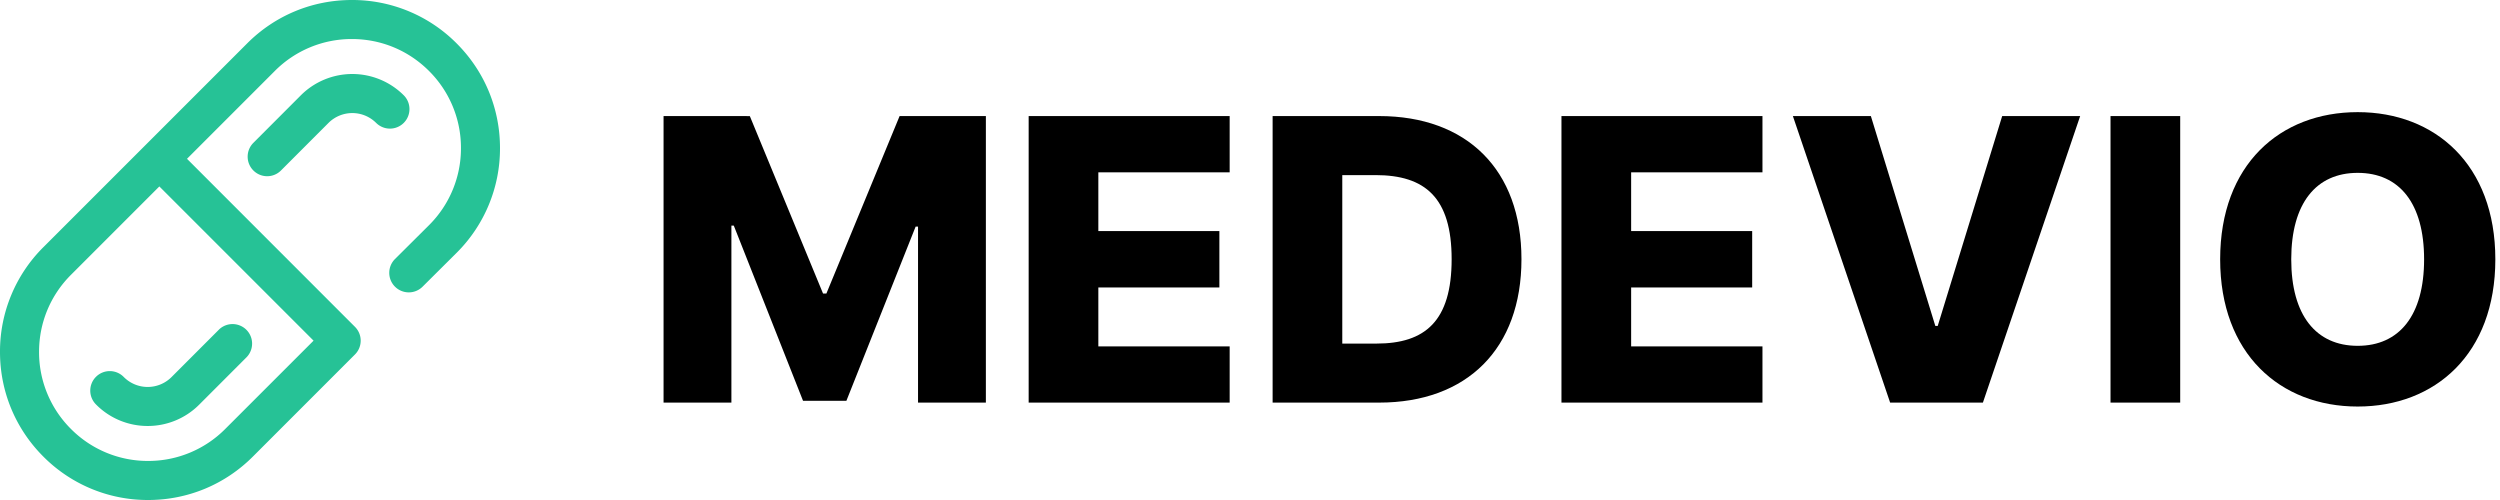
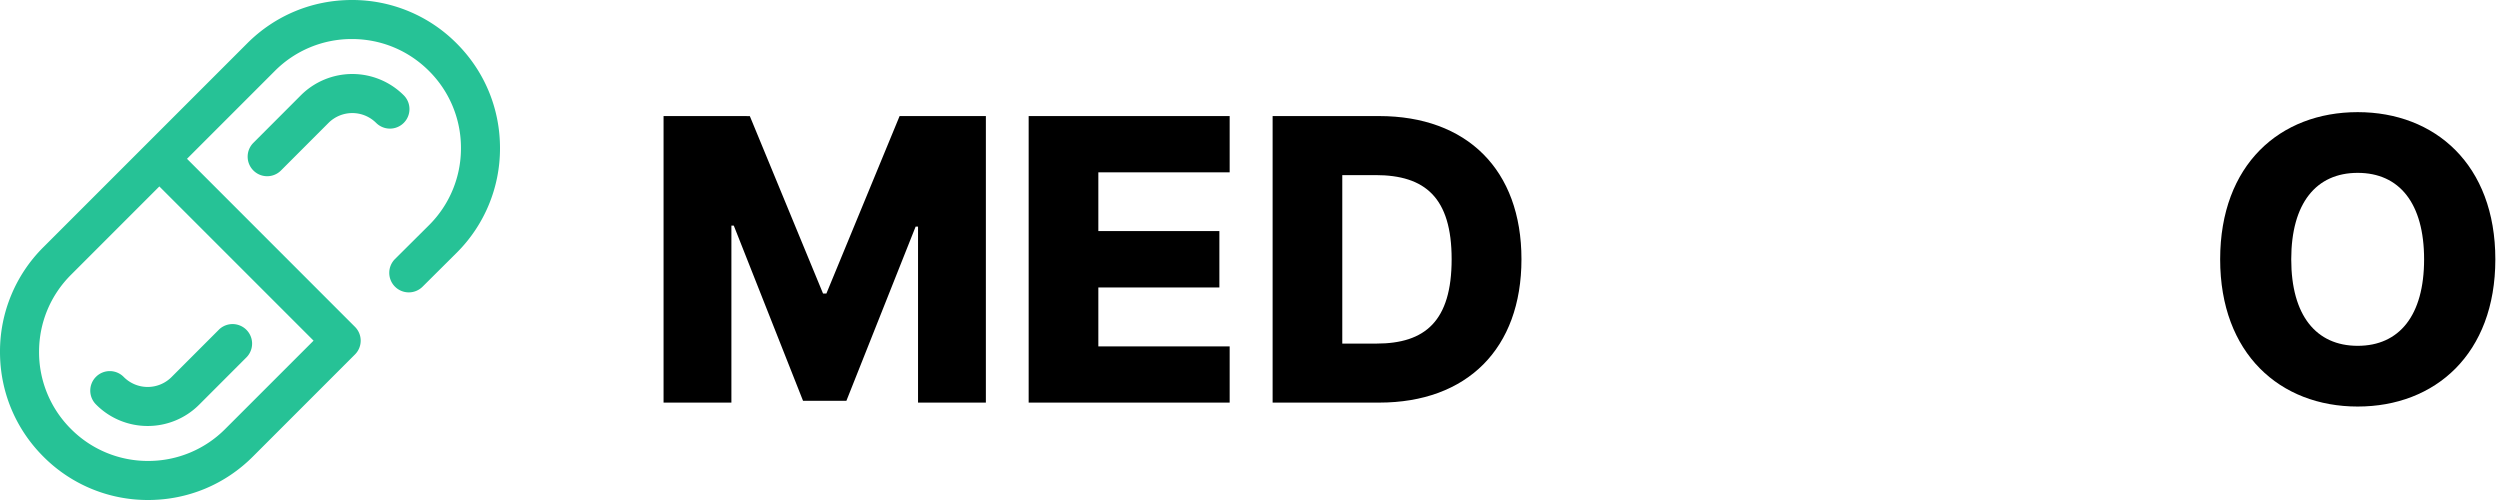
<svg xmlns="http://www.w3.org/2000/svg" width="125" height="25">
  <g id="design---pacient" stroke="none" stroke-width="1" fill="none" fill-rule="evenodd">
    <g id="HP" transform="translate(-40 -30)" fill-rule="nonzero">
      <g id="logo" transform="translate(40 30)">
        <path id="Path" fill="#000" d="M33.178 5.803v14.328h3.392v-8.85h.12l3.462 8.759h2.168l3.462-8.71h.12v8.8h3.392V5.804H44.98l-3.66 8.871h-.169l-3.66-8.87zM51.433 20.13h10.05V17.32h-6.566v-2.946h6.052v-2.82h-6.052V8.616h6.566V5.803h-10.05z" />
        <path d="M68.958 20.13c4.392 0 7.115-2.693 7.115-7.17 0-4.47-2.723-7.157-7.122-7.157h-5.32v14.328h5.327Zm-1.844-2.951V8.755h1.661c2.477 0 3.807 1.12 3.807 4.205 0 3.1-1.33 4.219-3.758 4.219h-1.71Z" id="Shape" fill="#000" />
-         <path id="Path" fill="#000" d="M78.073 20.13h10.05V17.32h-6.566v-2.946h6.052v-2.82h-6.052V8.616h6.566V5.803h-10.05zM93.543 5.803h-3.899l4.863 14.328h4.638l4.863-14.328h-3.899l-3.223 10.494h-.12zM109.01 5.803h-3.484v14.328h3.484z" />
        <path d="M124.767 12.967c0-4.736-3.013-7.36-6.883-7.36-3.885 0-6.876 2.624-6.876 7.36 0 4.715 2.991 7.36 6.876 7.36 3.87 0 6.883-2.624 6.883-7.36Zm-3.562 0c0 2.805-1.238 4.324-3.321 4.324-2.077 0-3.322-1.519-3.322-4.324 0-2.805 1.245-4.324 3.322-4.324 2.083 0 3.321 1.519 3.321 4.324Z" id="Shape" fill="#000" />
        <path d="M22.831 2.169A7.356 7.356 0 0 0 17.595 0c-1.978 0-3.838.77-5.236 2.169l-10.19 10.19A7.356 7.356 0 0 0 0 17.595c0 1.978.77 3.838 2.169 5.236A7.357 7.357 0 0 0 7.405 25c1.978 0 3.838-.77 5.237-2.169l5.107-5.108a.976.976 0 0 0 0-1.38L9.35 7.94l4.39-4.391a5.416 5.416 0 0 1 3.856-1.597c1.456 0 2.825.567 3.855 1.597a5.416 5.416 0 0 1 1.597 3.855 5.415 5.415 0 0 1-1.595 3.853l-1.702 1.693a.976.976 0 1 0 1.377 1.385l1.704-1.695A7.355 7.355 0 0 0 25 7.405c0-1.978-.77-3.838-2.169-5.236Zm-7.153 14.864L11.26 21.45a5.416 5.416 0 0 1-3.855 1.597A5.416 5.416 0 0 1 3.55 21.45a5.416 5.416 0 0 1-1.597-3.855c0-1.456.567-2.826 1.597-3.855l4.417-4.418 7.71 7.71Zm3.128-10.888a1.686 1.686 0 0 0-2.38 0L14.05 8.523a.973.973 0 0 1-1.382 0 .977.977 0 0 1 0-1.38l2.376-2.379a3.64 3.64 0 0 1 5.143 0 .976.976 0 1 1-1.38 1.381ZM4.813 20.235a.976.976 0 1 1 1.38-1.38 1.686 1.686 0 0 0 2.382 0l2.384-2.386a.977.977 0 0 1 1.382 1.38l-2.385 2.387a3.627 3.627 0 0 1-2.572 1.063 3.625 3.625 0 0 1-2.571-1.063Z" id="Shape" fill="#26C296" />
      </g>
    </g>
  </g>
</svg>